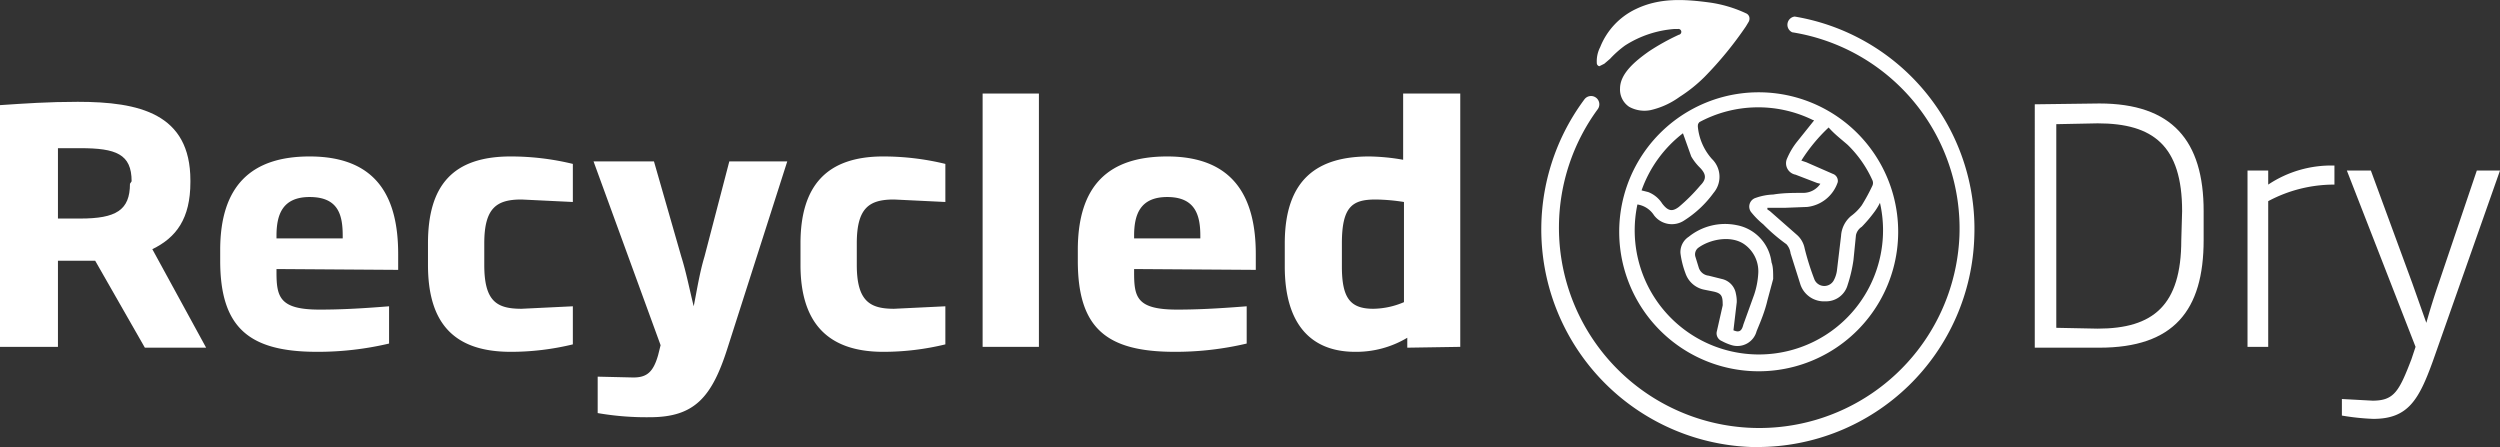
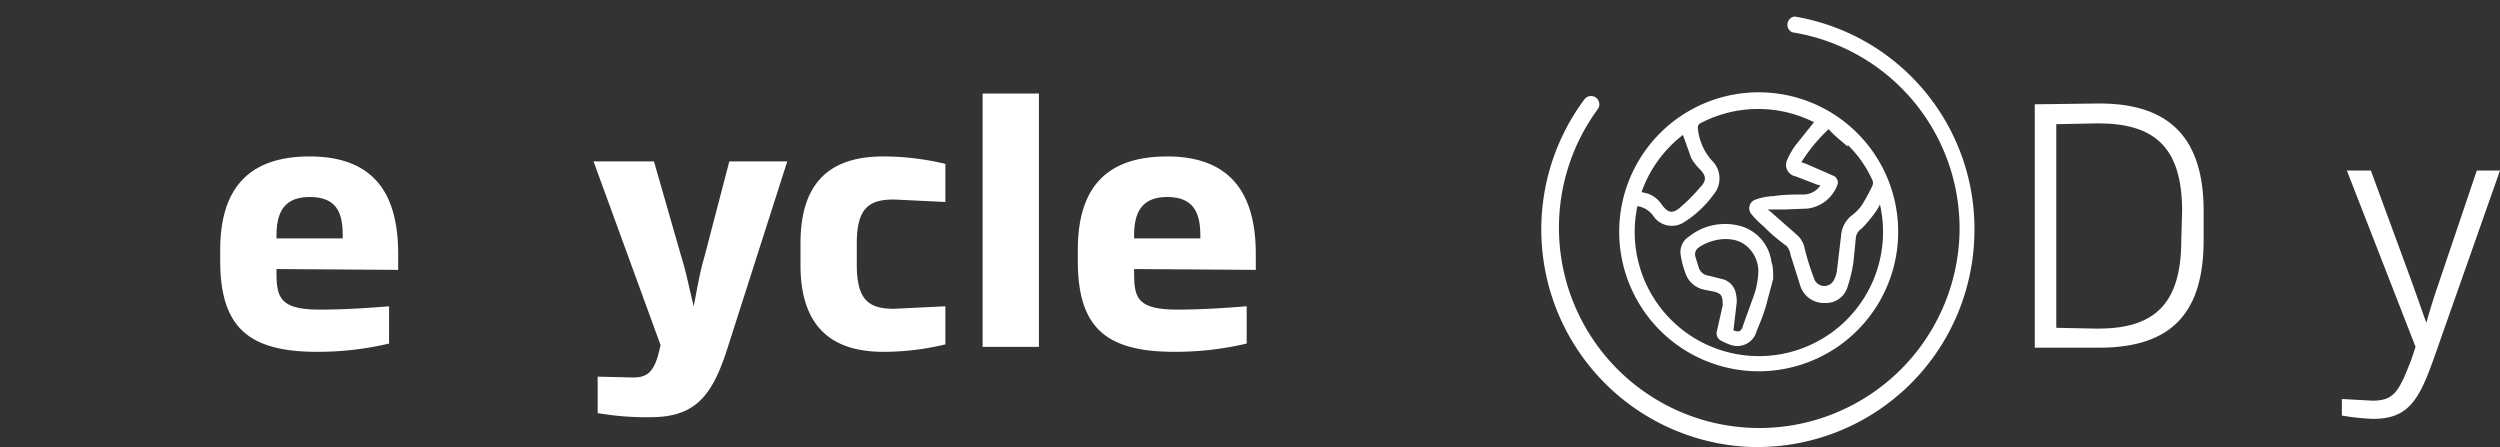
<svg xmlns="http://www.w3.org/2000/svg" width="302" height="54">
  <rect width="100%" height="100%" fill="#333333" stroke="none" />
  <g fill="#fff">
-     <path d="M195.6 28a16.8 16.8 0 1 0 33.7 0 16.8 16.8 0 0 0-33.7 0m27.6-10.5a13.9 13.9 0 0 1 3 4.3.8.8 0 0 1 0 .6 22.8 22.8 0 0 1-1.3 2.4 6 6 0 0 1-1.3 1.3 3.4 3.4 0 0 0-1.2 2.4l-.5 4.2a3.5 3.5 0 0 1-.4 1.2 1.3 1.3 0 0 1-2.3-.1A31 31 0 0 1 218 30a2.9 2.9 0 0 0-.9-1.6l-3.3-2.9-.3-.2v-.2h2.2l2.6-.1a4.4 4.4 0 0 0 3.7-3 .9.9 0 0 0-.6-1l-3.2-1.4-.6-.2a20.3 20.3 0 0 1 3.3-4c.7.8 1.5 1.4 2.3 2.1m-18-2.7a15 15 0 0 1 13.8-.3 1 1 0 0 1 .1 0v.1l-2 2.5a8.6 8.6 0 0 0-1.2 2 1.4 1.4 0 0 0 1 2l2.6 1 .4.1a2.5 2.5 0 0 1-2 1.1c-1.3 0-2.5 0-3.7.2a7 7 0 0 0-2.1.4 1.1 1.1 0 0 0-.5 1.8 9.6 9.6 0 0 0 1.4 1.4 21 21 0 0 0 2.8 2.4 2 2 0 0 1 .5 1.1l1.2 3.8a3 3 0 0 0 3 2 2.7 2.7 0 0 0 2.7-2 17.3 17.3 0 0 0 .7-3l.3-3a1.6 1.6 0 0 1 .7-1 17 17 0 0 0 1.6-1.9 7.4 7.4 0 0 0 .6-1 15 15 0 1 1-29.3.2 2.9 2.9 0 0 1 2 1.3 2.7 2.7 0 0 0 3.7.6 12.9 12.9 0 0 0 3.5-3.3 3 3 0 0 0-.2-4.1 6.8 6.8 0 0 1-1.7-3.9c0-.2 0-.4.2-.5m-2 1.3 1 2.8a6.4 6.4 0 0 0 1 1.3c.8.8.9 1.4.1 2.2a21.3 21.3 0 0 1-2.6 2.6c-.8.6-1.3.5-2-.4a3.5 3.5 0 0 0-1.7-1.4l-.8-.2a15 15 0 0 1 5-6.9" />
+     <path d="M195.6 28a16.8 16.8 0 1 0 33.7 0 16.8 16.8 0 0 0-33.7 0m27.6-10.5a13.9 13.9 0 0 1 3 4.3.8.8 0 0 1 0 .6 22.8 22.8 0 0 1-1.3 2.4 6 6 0 0 1-1.3 1.3 3.4 3.4 0 0 0-1.2 2.4l-.5 4.2a3.5 3.5 0 0 1-.4 1.2 1.3 1.3 0 0 1-2.3-.1A31 31 0 0 1 218 30a2.9 2.9 0 0 0-.9-1.6l-3.3-2.9-.3-.2h2.2l2.6-.1a4.4 4.4 0 0 0 3.7-3 .9.9 0 0 0-.6-1l-3.2-1.4-.6-.2a20.3 20.3 0 0 1 3.3-4c.7.8 1.5 1.4 2.3 2.1m-18-2.7a15 15 0 0 1 13.8-.3 1 1 0 0 1 .1 0v.1l-2 2.5a8.6 8.6 0 0 0-1.2 2 1.4 1.4 0 0 0 1 2l2.6 1 .4.1a2.5 2.5 0 0 1-2 1.1c-1.3 0-2.5 0-3.7.2a7 7 0 0 0-2.1.4 1.1 1.1 0 0 0-.5 1.8 9.6 9.6 0 0 0 1.4 1.4 21 21 0 0 0 2.8 2.4 2 2 0 0 1 .5 1.1l1.2 3.8a3 3 0 0 0 3 2 2.7 2.7 0 0 0 2.7-2 17.3 17.3 0 0 0 .7-3l.3-3a1.6 1.6 0 0 1 .7-1 17 17 0 0 0 1.6-1.9 7.4 7.4 0 0 0 .6-1 15 15 0 1 1-29.3.2 2.9 2.9 0 0 1 2 1.3 2.7 2.7 0 0 0 3.7.6 12.9 12.9 0 0 0 3.5-3.3 3 3 0 0 0-.2-4.1 6.8 6.8 0 0 1-1.7-3.9c0-.2 0-.4.2-.5m-2 1.3 1 2.8a6.4 6.4 0 0 0 1 1.3c.8.8.9 1.4.1 2.2a21.3 21.3 0 0 1-2.6 2.6c-.8.6-1.3.5-2-.4a3.5 3.5 0 0 0-1.7-1.4l-.8-.2a15 15 0 0 1 5-6.9" />
    <path d="M203 30.6a10.7 10.7 0 0 0 .6 2.4 3 3 0 0 0 2.3 2l1 .2c1 .2 1.2.5 1.2 1.5a1.1 1.1 0 0 1 0 .2l-.7 3.1a1 1 0 0 0 .6 1.2 6.2 6.2 0 0 0 1.2.5 2.4 2.4 0 0 0 3-1.7c.5-1.2 1-2.4 1.3-3.7l.7-2.6c0-.8 0-1.5-.2-2a5.2 5.2 0 0 0-4.2-4.5 7 7 0 0 0-5.8 1.4 2.2 2.2 0 0 0-1 2m2.2-.7c1.4-1 3.9-1.5 5.5-.4a4 4 0 0 1 1.7 3.5 9.8 9.8 0 0 1-.5 2.6l-1.3 3.6c-.2.8-.5 1-1.2.7l.4-3.4a4 4 0 0 0-.1-1 2.2 2.2 0 0 0-1.7-1.8l-1.6-.4a1.4 1.4 0 0 1-1.2-1l-.4-1.3a1 1 0 0 1 .4-1.1" />
    <path d="M216.8 2a1 1 0 0 0-.3 1.9 24 24 0 0 1 20.2 24.6A24.2 24.2 0 1 1 193 13.2a1 1 0 0 0-1.6-1.2 26.3 26.3 0 0 0 20.2 42h.7a26.2 26.2 0 0 0 26.2-25.5A26 26 0 0 0 216.8 2" />
-     <path d="m193.2 8 .6-.3.7-.6a12.3 12.3 0 0 1 1.8-1.6 12.8 12.8 0 0 1 6-2h.4a.3.3 0 0 1 .1.7 27.2 27.2 0 0 0-3.6 2c-1.7 1.2-3.5 2.7-3.5 4.5a2.5 2.5 0 0 0 1.1 2.2 3.8 3.8 0 0 0 2.6.4 9.6 9.6 0 0 0 3.5-1.6 17.9 17.9 0 0 0 3-2.4 44 44 0 0 0 5-6.1l.3-.5a.8.8 0 0 0 .1-.7.7.7 0 0 0-.4-.4 15.4 15.4 0 0 0-4.4-1.3c-3-.4-6-.6-8.9.8a8.6 8.6 0 0 0-4.3 4.6 3.7 3.7 0 0 0-.4 2 .4.4 0 0 0 .3.3" />
-     <path d="m17.5 42-6-10.5H7v10.4H0V12.7c3-.2 5.8-.4 9.4-.4 7.4 0 13.6 1.4 13.6 9.5v.2c0 4.4-1.7 6.7-4.6 8.1L24.9 42Zm-1.6-20.1c0-3.3-1.9-4-6.2-4H7v8.5h2.7c4.3 0 6-1 6-4.2Z" />
    <path d="M33.4 32.5v.4c0 3 .4 4.5 5.2 4.5 2.3 0 4.7-.1 8.4-.4v4.5a37.5 37.5 0 0 1-8.7 1c-8.2 0-11.7-2.9-11.7-11v-1.3c0-7.8 3.8-11.3 10.8-11.3 8.5 0 10.7 5.4 10.7 11.8v1.9Zm8-4c0-2.5-.5-4.7-4-4.7-3.4 0-4 2.3-4 4.7v.3h8Z" />
-     <path d="M61.7 42.5c-7 0-10-3.6-10-10.5v-2.6c0-7 3-10.5 10-10.5a31.7 31.7 0 0 1 7.5.9v4.6l-6.2-.3c-3 0-4.5 1-4.5 5.3V32c0 4.4 1.5 5.3 4.5 5.3l6.2-.3v4.6a31.7 31.7 0 0 1-7.5.9" />
    <path d="M87.9 42c-1.9 6-4 8.4-9.4 8.4a34.5 34.5 0 0 1-6.3-.5v-4.4l4.3.1c1.6 0 2.4-.6 3-2.7l.3-1.2-8.1-22.2H79L82.3 31c.6 1.9 1 4 1.5 6 .4-2 .7-4 1.3-6l3-11.5h7Z" />
    <path d="M106.7 42.5c-6.8 0-10-3.6-10-10.5v-2.6c0-7 3.2-10.5 10-10.5a31.7 31.7 0 0 1 7.5.9v4.6l-6.2-.3c-3 0-4.5 1-4.5 5.3V32c0 4.4 1.6 5.3 4.5 5.3l6.2-.3v4.6a31.7 31.7 0 0 1-7.5.9" />
    <path d="M118.7 11.3h6.8v30.6h-6.8z" />
    <path d="M137 32.5v.4c0 3 .3 4.5 5.2 4.5 2.2 0 4.6-.1 8.4-.4v4.5a37.5 37.5 0 0 1-8.7 1c-8.3 0-11.7-2.9-11.7-11v-1.3c0-7.8 3.7-11.3 10.8-11.3 8.4 0 10.7 5.4 10.7 11.8v1.9Zm8-4c0-2.5-.6-4.7-4-4.7s-4 2.3-4 4.7v.3h8Z" />
-     <path d="M170 42v-1.2a12 12 0 0 1-6.3 1.7c-5.3 0-8.5-3.3-8.5-10.3v-2.8c0-7.8 4-10.5 10.2-10.5a25.3 25.3 0 0 1 4.1.4v-8h6.9v30.6Zm-.4-17.6a23.5 23.5 0 0 0-3.4-.3c-2.8 0-4.1.8-4.1 5.3v2.8c0 3.8 1 5.1 3.8 5.1a9.7 9.7 0 0 0 3.7-.8Z" />
    <path d="M253.6 42h-7.8V12.6l7.8-.1c8.8 0 12.6 4.5 12.6 13V29c0 8.5-3.6 13-12.6 13m10-16.5c0-7.9-3.5-10.6-10.2-10.6l-5 .1v24.6l5 .1c6.7 0 10.1-2.8 10.1-10.7Z" />
-     <path d="M274 24.3v17.6h-2.5V20.6h2.5v1.7a13.7 13.7 0 0 1 8-2.3v2.3a16.8 16.8 0 0 0-8 2" />
    <path d="M293.9 43.6c-1.7 4.7-3 7-7.2 7a28.7 28.7 0 0 1-3.8-.4v-2l3.7.2c2.6 0 3.2-1.1 4.7-5l.5-1.5-8.3-21.3h2.9l5 13.6 1.7 4.8a86 86 0 0 1 1.5-4.8l4.6-13.6h2.8Z" />
  </g>
</svg>